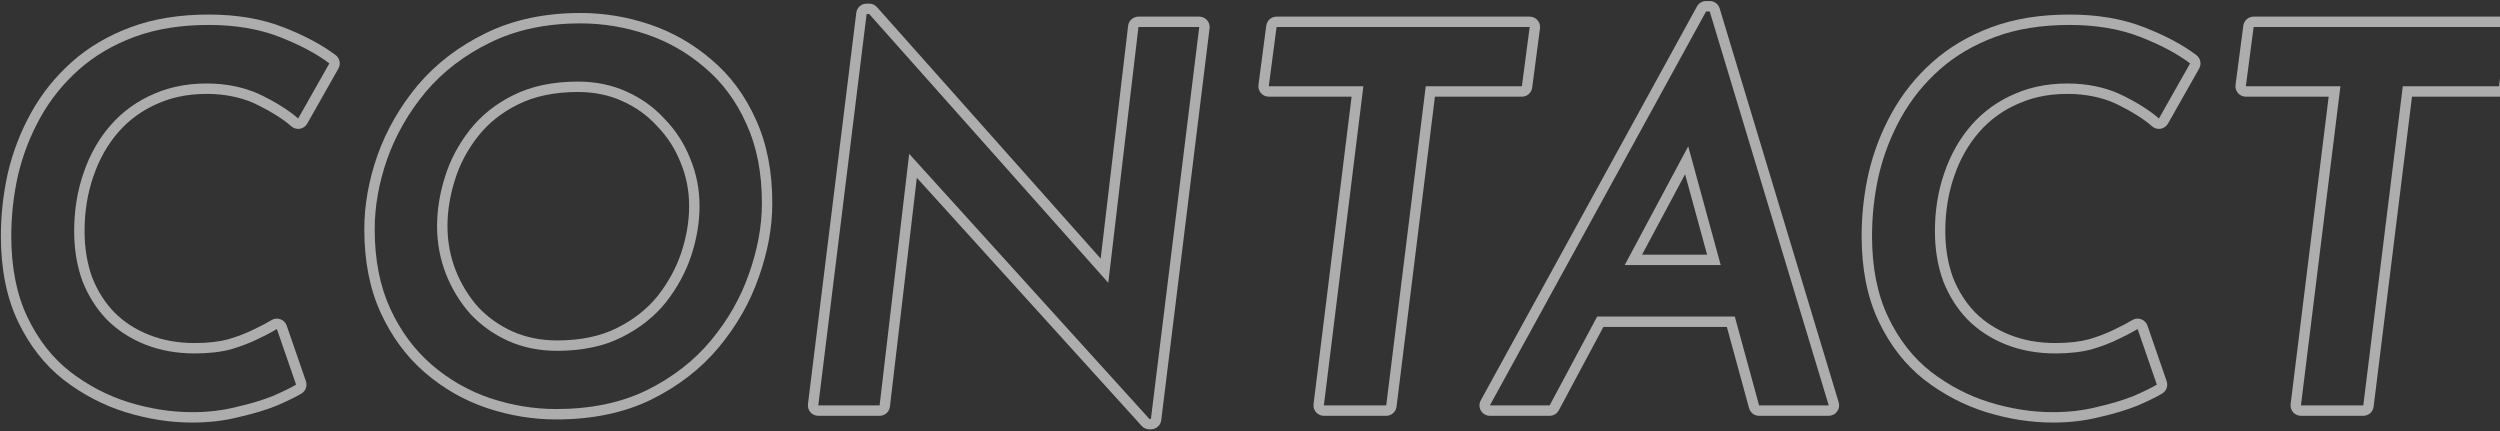
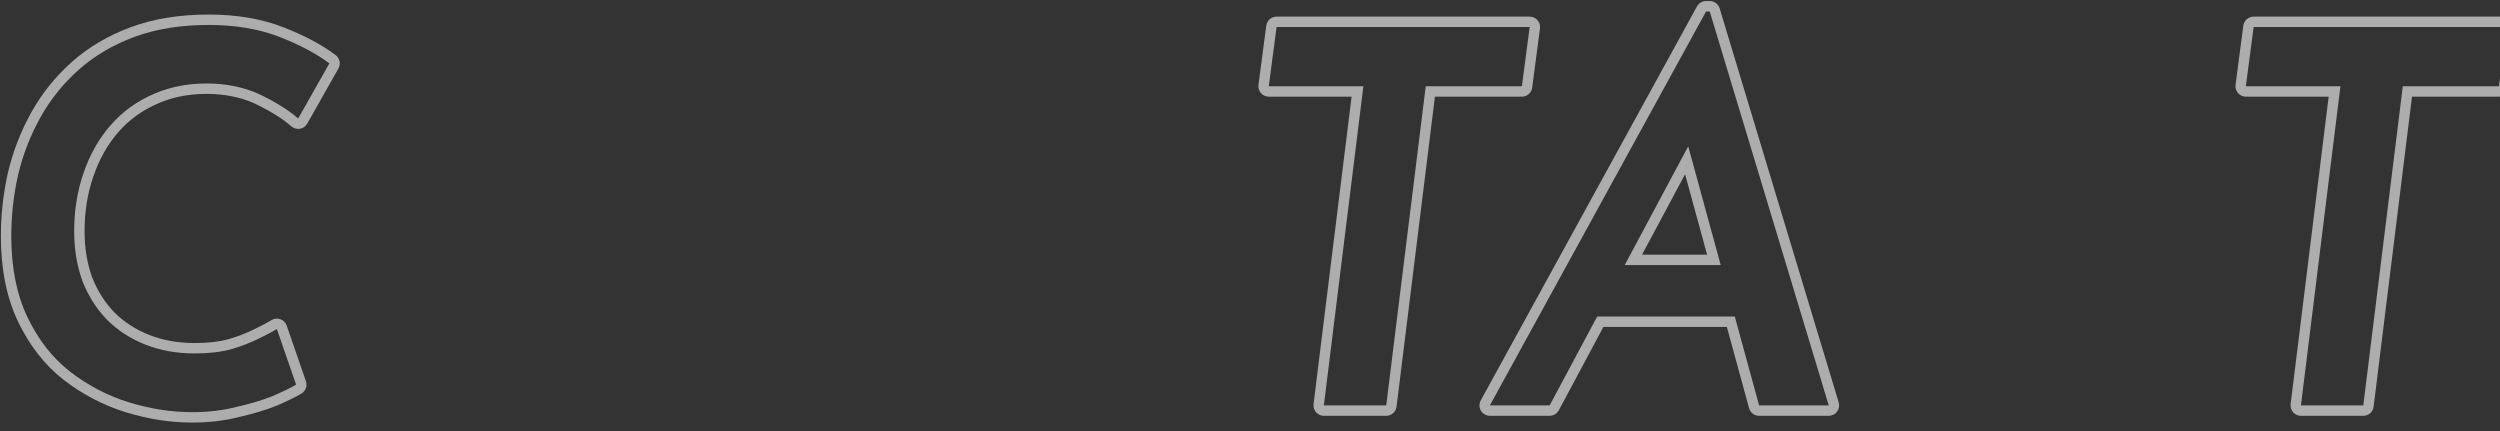
<svg xmlns="http://www.w3.org/2000/svg" width="962" height="166" viewBox="0 0 962 166" fill="none">
  <rect x="0" y="0" width="962" height="166" fill="#333333" stroke="none" />
  <path fill-rule="evenodd" clip-rule="evenodd" d="M867.198 10.4L864.198 33.2H900.598L885.398 156H909.398L924.598 33.2H961.598L964.598 10.4H867.198ZM928.134 37.2H961.598C963.606 37.2 965.302 35.712 965.564 33.722L968.564 10.922C968.714 9.78 968.365 8.628 967.606 7.763C966.846 6.897 965.75 6.4 964.598 6.4H867.198C865.191 6.4 863.494 7.888 863.232 9.878L860.232 32.678C860.082 33.82 860.432 34.971 861.191 35.837C861.951 36.703 863.046 37.2 864.198 37.2H896.073L881.429 155.509C881.288 156.646 881.642 157.79 882.401 158.649C883.16 159.508 884.252 160 885.398 160H909.398C911.417 160 913.12 158.495 913.368 156.491L928.134 37.2Z" fill="white" fill-opacity="0.6" />
-   <path fill-rule="evenodd" clip-rule="evenodd" d="M820.955 152.4C824.955 150.667 827.955 149.2 829.955 148L822.555 126.6C821.582 127.198 820.4 127.86 819.008 128.584C817.919 129.151 816.701 129.756 815.354 130.4C812.421 131.867 808.955 133.2 804.955 134.4C800.955 135.467 796.288 136 790.955 136C784.021 136 777.688 134.867 771.955 132.6C766.221 130.333 761.288 127.133 757.154 123C753.154 118.867 750.021 113.933 747.755 108.2C745.621 102.333 744.555 95.933 744.555 89C744.555 81 745.755 73.533 748.154 66.6C750.555 59.533 754.021 53.4 758.555 48.2C763.221 42.867 768.888 38.8 775.555 36C782.354 33.067 790.021 31.8 798.555 32.2C805.621 32.6 811.888 34.2 817.354 37C821.339 38.992 824.749 41.018 827.586 43.078C828.737 43.913 829.793 44.754 830.755 45.6L842.755 24.4C837.821 20.667 831.421 17.267 823.555 14.2C815.688 11.133 806.621 9.6 796.354 9.6C785.555 9.6 776.021 11.133 767.755 14.2C759.488 17.267 752.354 21.467 746.354 26.8C740.354 32.133 735.421 38.267 731.555 45.2C727.688 52.133 724.821 59.533 722.955 67.4C721.221 75.133 720.354 82.933 720.354 90.8C720.354 102.933 722.421 113.333 726.555 122C730.688 130.667 736.154 137.667 742.955 143C749.888 148.333 757.421 152.267 765.555 154.8C773.821 157.333 781.955 158.6 789.955 158.6C796.088 158.6 801.755 157.933 806.955 156.6C812.288 155.4 816.955 154 820.955 152.4ZM798.348 36.195C804.934 36.57 810.636 38.053 815.531 40.56L815.566 40.578C820.973 43.281 825.119 45.969 828.112 48.603C829.016 49.399 830.232 49.745 831.42 49.544C832.608 49.344 833.642 48.619 834.236 47.57L846.236 26.37C847.223 24.626 846.767 22.42 845.168 21.21C839.856 17.19 833.102 13.629 825.007 10.473C816.589 7.192 807.014 5.6 796.354 5.6C785.183 5.6 775.163 7.185 766.363 10.45C757.677 13.672 750.103 18.116 743.697 23.81C737.366 29.438 732.149 35.922 728.061 43.252C724.012 50.513 721.013 58.258 719.063 66.477C719.059 66.493 719.055 66.509 719.051 66.525C717.254 74.543 716.354 82.637 716.354 90.8C716.354 103.377 718.496 114.395 722.944 123.722C727.313 132.883 733.149 140.393 740.486 146.147L740.516 146.171C747.814 151.784 755.768 155.941 764.365 158.619L764.383 158.624C772.998 161.265 781.527 162.6 789.955 162.6C796.354 162.6 802.339 161.907 807.89 160.49C813.355 159.258 818.213 157.805 822.44 156.114C822.475 156.1 822.51 156.085 822.545 156.07C826.593 154.316 829.785 152.767 832.013 151.43C833.634 150.457 834.353 148.48 833.735 146.693L826.335 125.293C825.938 124.146 825.043 123.241 823.9 122.833C822.758 122.425 821.491 122.557 820.458 123.193C818.897 124.154 816.64 125.351 813.629 126.791C813.608 126.802 813.587 126.812 813.566 126.822C810.899 128.156 807.676 129.405 803.866 130.551C800.294 131.496 796.007 132 790.955 132C784.462 132 778.635 130.94 773.425 128.88C768.184 126.808 763.728 123.91 760.007 120.196C756.42 116.483 753.576 112.028 751.495 106.78C749.55 101.412 748.555 95.497 748.555 89C748.555 81.405 749.693 74.385 751.934 67.908L751.942 67.886C754.187 61.275 757.403 55.609 761.565 50.834C765.823 45.968 770.986 42.257 777.103 39.688L777.139 39.673C783.296 37.017 790.337 35.822 798.348 36.195Z" fill="white" fill-opacity="0.6" />
  <path fill-rule="evenodd" clip-rule="evenodd" d="M599.827 157.887C599.131 159.188 597.775 160 596.3 160H573.3C571.886 160 570.578 159.254 569.858 158.037C569.138 156.821 569.113 155.315 569.793 154.076L652.993 2.476C653.696 1.196 655.04 0.4 656.5 0.4H657.9C659.663 0.4 661.219 1.555 661.729 3.243L707.529 154.843C707.895 156.055 707.666 157.368 706.911 158.385C706.157 159.401 704.966 160 703.7 160H676.9C675.097 160 673.517 158.794 673.042 157.055L664.493 125.8H616.991L599.827 157.887ZM596.3 156H573.3L656.5 4.4H657.9L703.7 156H676.9L667.545 121.8H614.594L596.3 156ZM649.63 56.302L625.186 102H662.13L649.63 56.302ZM656.889 98L648.421 67.043L631.862 98H656.889Z" fill="white" fill-opacity="0.6" />
  <path fill-rule="evenodd" clip-rule="evenodd" d="M491.222 10.4L488.222 33.2H524.622L509.422 156H533.422L548.622 33.2H585.622L588.622 10.4H491.222ZM552.157 37.2H585.622C587.629 37.2 589.326 35.712 589.588 33.722L592.588 10.922C592.738 9.78 592.388 8.628 591.629 7.763C590.869 6.897 589.774 6.4 588.622 6.4H491.222C489.214 6.4 487.518 7.888 487.256 9.878L484.256 32.678C484.106 33.82 484.455 34.971 485.214 35.837C485.974 36.703 487.07 37.2 488.222 37.2H520.096L505.452 155.509C505.311 156.646 505.665 157.79 506.425 158.649C507.184 159.508 508.275 160 509.422 160H533.422C535.441 160 537.143 158.495 537.391 156.491L552.157 37.2Z" fill="white" fill-opacity="0.6" />
-   <path fill-rule="evenodd" clip-rule="evenodd" d="M446.842 161.69C446.595 163.694 444.892 165.2 442.872 165.2H442.272C441.143 165.2 440.066 164.723 439.308 163.886L352.795 68.405L342.445 156.467C342.208 158.482 340.501 160 338.472 160H314.872C313.726 160 312.635 159.508 311.875 158.649C311.116 157.791 310.762 156.647 310.902 155.51L329.502 4.91C329.75 2.905 331.453 1.4 333.472 1.4H334.472C335.614 1.4 336.702 1.888 337.461 2.742L423.54 99.514L434.1 9.932C434.337 7.918 436.044 6.4 438.072 6.4H461.472C462.618 6.4 463.709 6.892 464.469 7.75C465.228 8.609 465.582 9.752 465.442 10.89L446.842 161.69ZM426.47 108.826L334.472 5.4H333.472L314.872 156H338.472L349.849 59.197L442.272 161.2H442.872L461.472 10.4H438.072L426.47 108.826Z" fill="white" fill-opacity="0.6" />
-   <path fill-rule="evenodd" clip-rule="evenodd" d="M188.583 153.2C196.983 156 205.449 157.4 213.983 157.4C227.316 157.4 238.916 155 248.783 150.2C258.783 145.267 267.049 138.867 273.583 131C280.116 123.133 284.983 114.6 288.183 105.4C291.516 96.067 293.183 87 293.183 78.2C293.183 66.467 291.183 56.267 287.183 47.6C283.316 38.933 277.983 31.733 271.183 26C264.516 20.267 257.049 16 248.783 13.2C240.516 10.4 232.049 9 223.383 9C210.183 9 198.583 11.467 188.583 16.4C178.716 21.2 170.449 27.533 163.783 35.4C157.249 43.267 152.316 51.867 148.983 61.2C145.783 70.4 144.183 79.4 144.183 88.2C144.183 99.933 146.183 110.133 150.183 118.8C154.183 127.467 159.516 134.667 166.183 140.4C172.849 146.133 180.316 150.4 188.583 153.2ZM186.823 12.808C197.463 7.561 209.685 5 223.383 5C232.489 5 241.389 6.472 250.066 9.411C258.817 12.375 266.728 16.896 273.777 22.955C281.055 29.096 286.733 36.784 290.825 45.947C295.11 55.24 297.183 66.028 297.183 78.2C297.183 87.508 295.42 97.024 291.955 106.73C288.59 116.399 283.48 125.344 276.66 133.556C269.736 141.892 261.01 148.628 250.552 153.787L250.532 153.797C240.016 158.913 227.794 161.4 213.983 161.4C205.003 161.4 196.11 159.926 187.318 156.995L187.299 156.989C178.543 154.023 170.627 149.498 163.574 143.433C156.437 137.295 150.77 129.618 146.551 120.476C142.259 111.178 140.183 100.382 140.183 88.2C140.183 78.907 141.873 69.463 145.205 59.886L145.216 59.855C148.711 50.067 153.883 41.059 160.705 32.844L160.731 32.814C167.777 24.5 176.494 17.834 186.823 12.808ZM239.183 129.8C232.249 133.267 223.983 135 214.383 135C207.583 135 201.316 133.733 195.583 131.2C189.983 128.667 185.116 125.2 180.983 120.8C176.983 116.267 173.849 111.133 171.583 105.4C169.316 99.533 168.183 93.4 168.183 87C168.183 80.867 169.183 74.6 171.183 68.2C173.183 61.667 176.383 55.6 180.783 50C185.183 44.4 190.783 39.933 197.583 36.6C204.516 33.133 212.783 31.4 222.383 31.4C229.183 31.4 235.383 32.667 240.983 35.2C246.716 37.733 251.649 41.267 255.783 45.8C260.049 50.2 263.316 55.267 265.583 61C267.983 66.733 269.183 72.867 269.183 79.4C269.183 85.533 268.116 91.867 265.983 98.4C263.849 104.8 260.583 110.8 256.183 116.4C251.783 121.867 246.116 126.333 239.183 129.8ZM253.052 113.911C249.05 118.876 243.859 122.99 237.394 126.222C231.133 129.353 223.507 131 214.383 131C208.098 131 202.393 129.833 197.215 127.548C192.11 125.236 187.695 122.092 183.941 118.106C180.276 113.943 177.4 109.23 175.308 103.944C173.226 98.55 172.183 92.911 172.183 87C172.183 81.307 173.11 75.443 175.001 69.393L175.007 69.371C176.857 63.329 179.82 57.7 183.928 52.471C187.933 47.374 193.048 43.278 199.343 40.192L199.371 40.178C205.633 37.047 213.259 35.4 222.383 35.4C228.675 35.4 234.305 36.569 239.334 38.844L239.366 38.859C244.602 41.172 249.076 44.382 252.827 48.495C252.854 48.525 252.882 48.555 252.911 48.585C256.809 52.604 259.788 57.224 261.863 62.471C261.873 62.495 261.883 62.52 261.893 62.545C264.078 67.764 265.183 73.369 265.183 79.4C265.183 85.061 264.199 90.971 262.184 97.147C260.206 103.076 257.173 108.661 253.052 113.911Z" fill="white" fill-opacity="0.6" />
  <path fill-rule="evenodd" clip-rule="evenodd" d="M104.939 152.4C108.939 150.667 111.939 149.2 113.939 148L106.539 126.6C105.567 127.198 104.384 127.86 102.992 128.584C101.903 129.151 100.685 129.756 99.339 130.4C96.406 131.867 92.939 133.2 88.939 134.4C84.939 135.467 80.272 136 74.939 136C68.005 136 61.672 134.867 55.939 132.6C50.206 130.333 45.272 127.133 41.139 123C37.139 118.867 34.005 113.933 31.739 108.2C29.605 102.333 28.539 95.933 28.539 89C28.539 81 29.739 73.533 32.139 66.6C34.539 59.533 38.005 53.4 42.539 48.2C47.206 42.867 52.872 38.8 59.539 36C66.339 33.067 74.005 31.8 82.539 32.2C89.606 32.6 95.872 34.2 101.339 37C105.323 38.992 108.734 41.018 111.57 43.078C112.721 43.913 113.777 44.754 114.739 45.6L126.739 24.4C121.806 20.667 115.406 17.267 107.539 14.2C99.672 11.133 90.606 9.6 80.339 9.6C69.539 9.6 60.005 11.133 51.739 14.2C43.472 17.267 36.339 21.467 30.339 26.8C24.339 32.133 19.405 38.267 15.539 45.2C11.672 52.133 8.806 59.533 6.939 67.4C5.206 75.133 4.339 82.933 4.339 90.8C4.339 102.933 6.406 113.333 10.539 122C14.672 130.667 20.139 137.667 26.939 143C33.872 148.333 41.406 152.267 49.539 154.8C57.806 157.333 65.939 158.6 73.939 158.6C80.072 158.6 85.739 157.933 90.939 156.6C96.272 155.4 100.939 154 104.939 152.4ZM91.874 160.49C97.339 159.257 102.198 157.805 106.424 156.114C106.46 156.1 106.495 156.085 106.529 156.07C110.578 154.316 113.769 152.767 115.997 151.43C117.619 150.457 118.337 148.48 117.719 146.693L110.319 125.293C109.923 124.146 109.027 123.241 107.885 122.833C106.742 122.425 105.476 122.557 104.442 123.193C102.882 124.154 100.625 125.351 97.613 126.791C97.592 126.802 97.571 126.812 97.55 126.822C94.883 128.156 91.66 129.405 87.85 130.551C84.278 131.496 79.991 132 74.939 132C68.447 132 62.62 130.94 57.41 128.88C52.167 126.808 47.711 123.909 43.99 120.195C40.404 116.482 37.56 112.028 35.479 106.781C33.534 101.412 32.539 95.497 32.539 89C32.539 81.405 33.677 74.385 35.919 67.908L35.926 67.886C38.172 61.274 41.389 55.607 45.551 50.831C49.809 45.967 54.971 42.257 61.088 39.688L61.123 39.673C67.28 37.017 74.321 35.822 82.332 36.195C88.918 36.57 94.62 38.053 99.515 40.56L99.55 40.578C104.957 43.281 109.103 45.969 112.096 48.603C113.001 49.399 114.216 49.745 115.404 49.544C116.592 49.344 117.626 48.619 118.22 47.57L130.22 26.37C131.207 24.626 130.751 22.42 129.153 21.21C123.84 17.19 117.086 13.629 108.992 10.473C100.574 7.192 90.998 5.6 80.339 5.6C69.167 5.6 59.147 7.185 50.348 10.45C41.661 13.672 34.087 18.116 27.681 23.81C21.35 29.438 16.133 35.922 12.045 43.252C7.996 50.513 4.997 58.258 3.047 66.477C3.043 66.493 3.039 66.509 3.036 66.525C1.238 74.543 0.339 82.637 0.339 90.8C0.339 103.377 2.48 114.395 6.928 123.722C11.297 132.883 17.133 140.393 24.47 146.147L24.5 146.171C31.798 151.784 39.752 155.941 48.349 158.619L48.367 158.624C56.983 161.265 65.511 162.6 73.939 162.6C80.338 162.6 86.324 161.907 91.874 160.49Z" fill="white" fill-opacity="0.6" />
</svg>